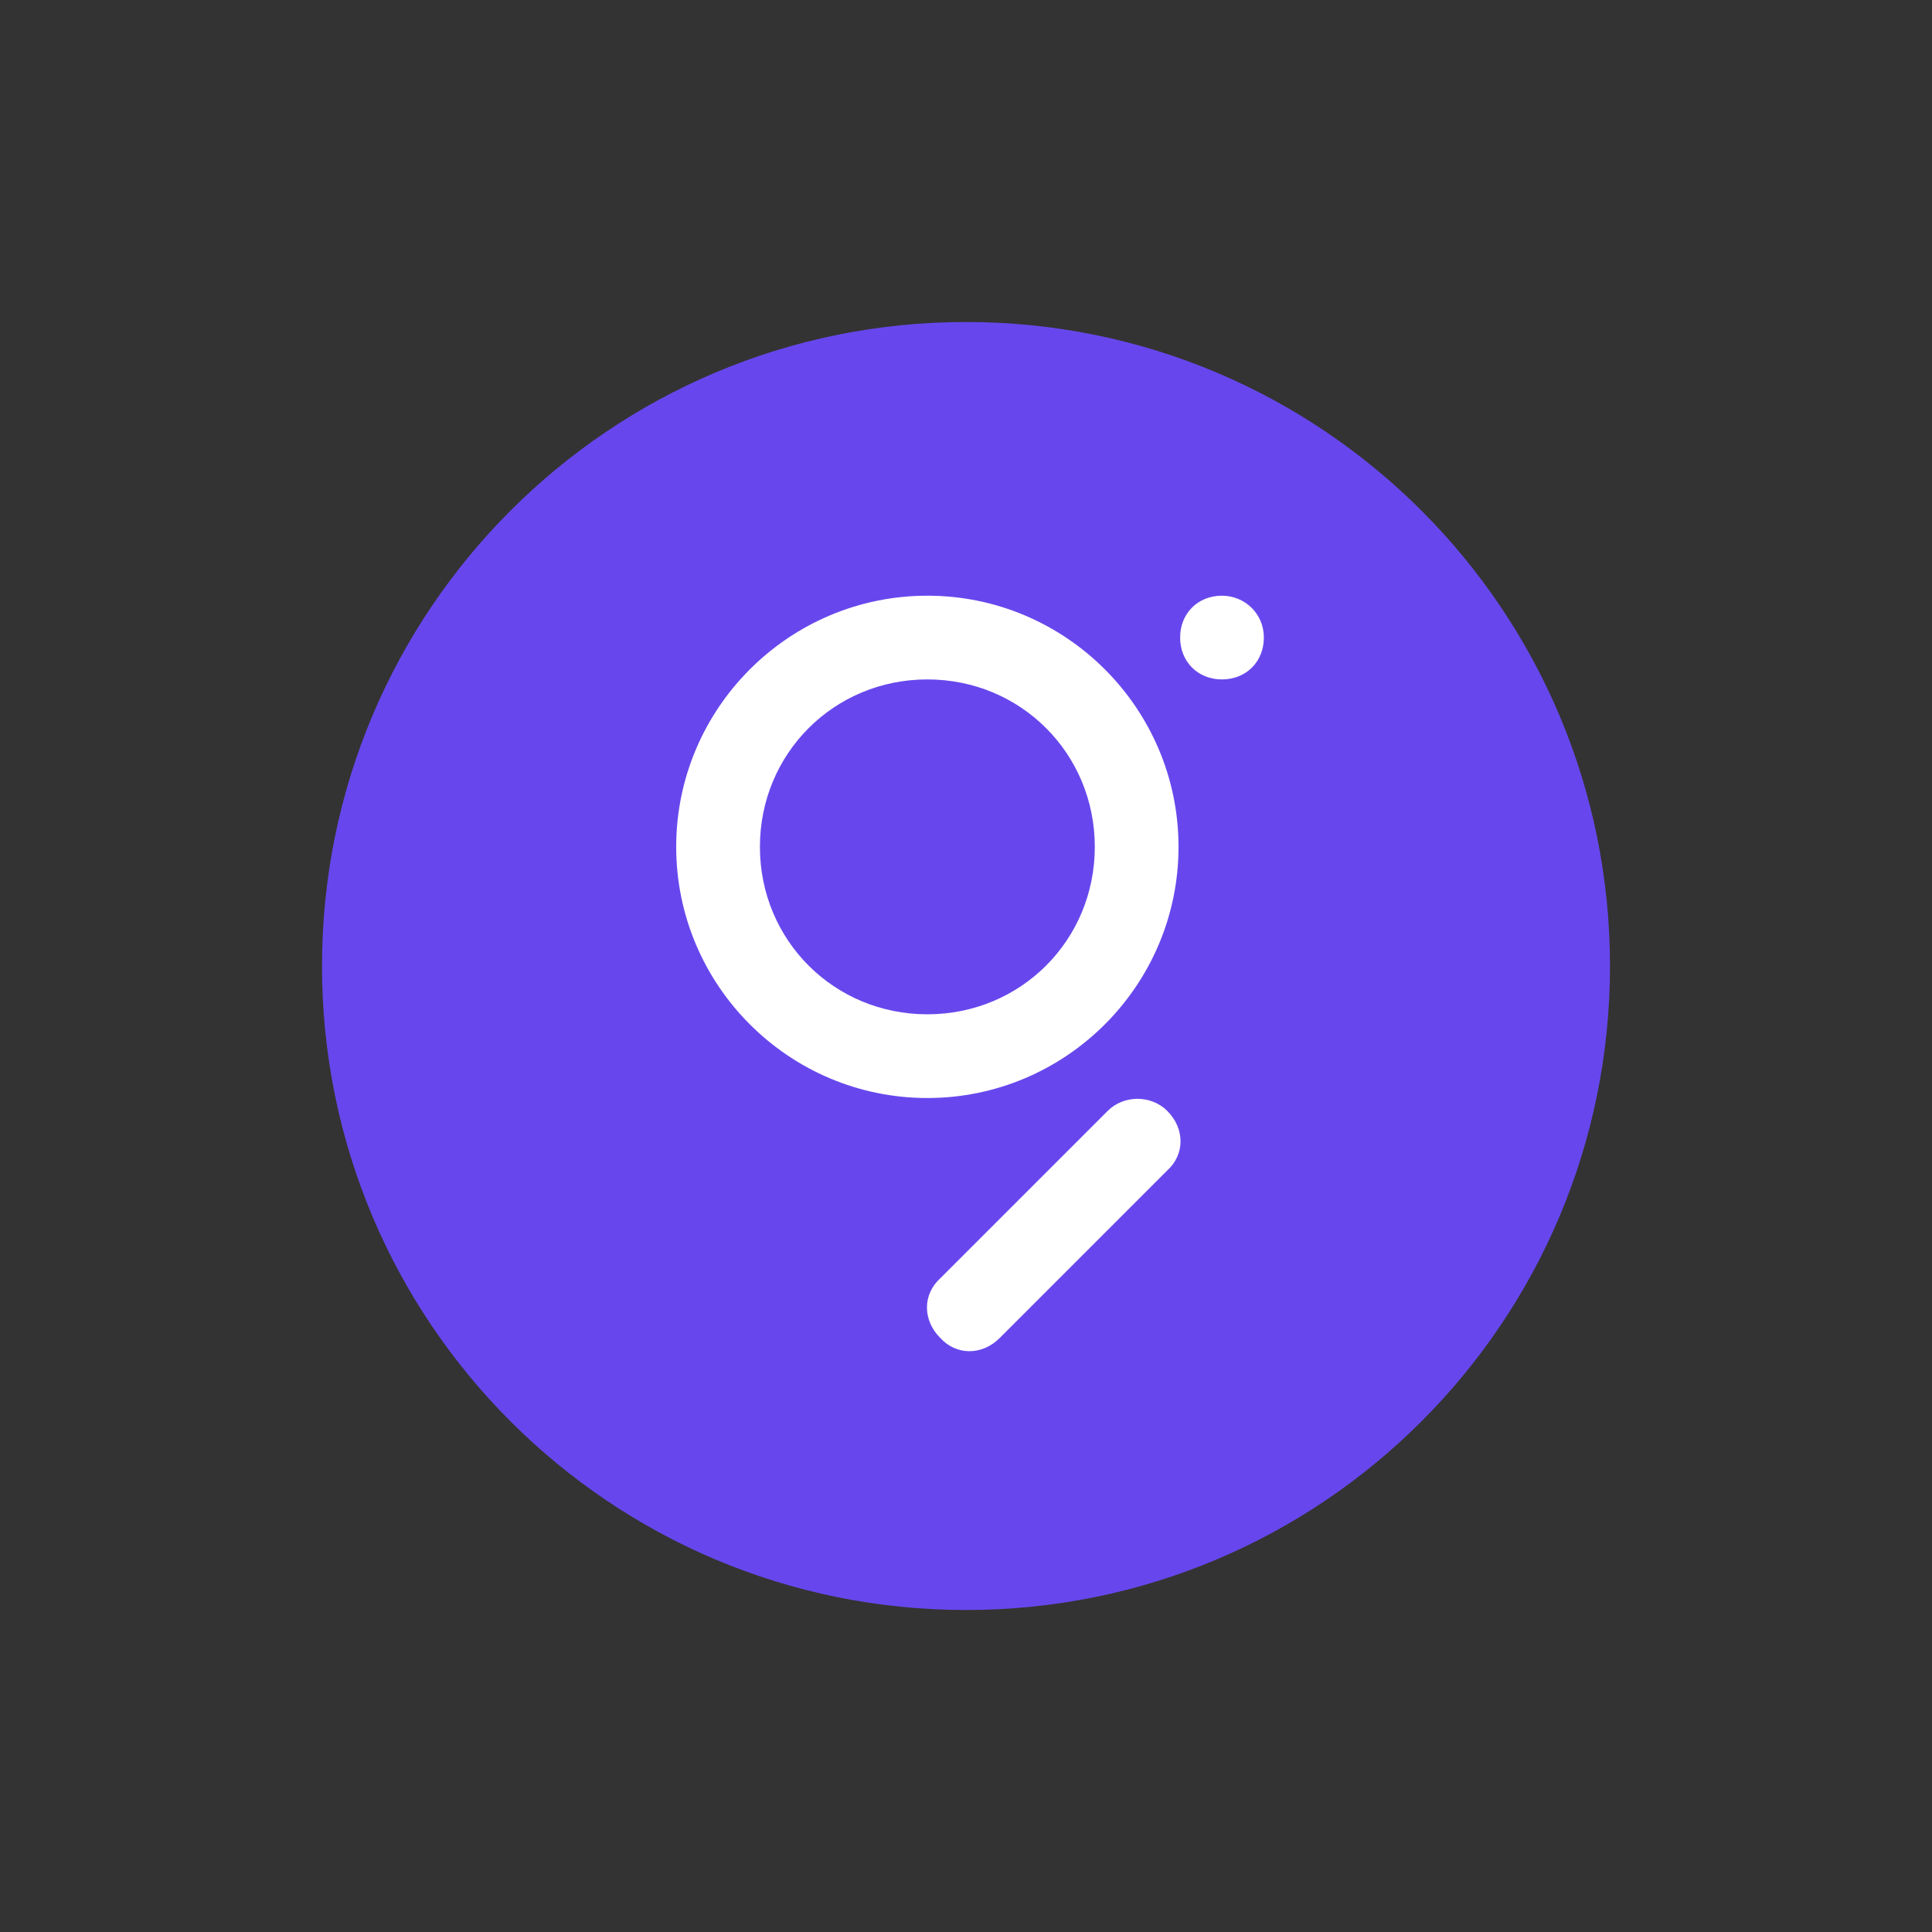
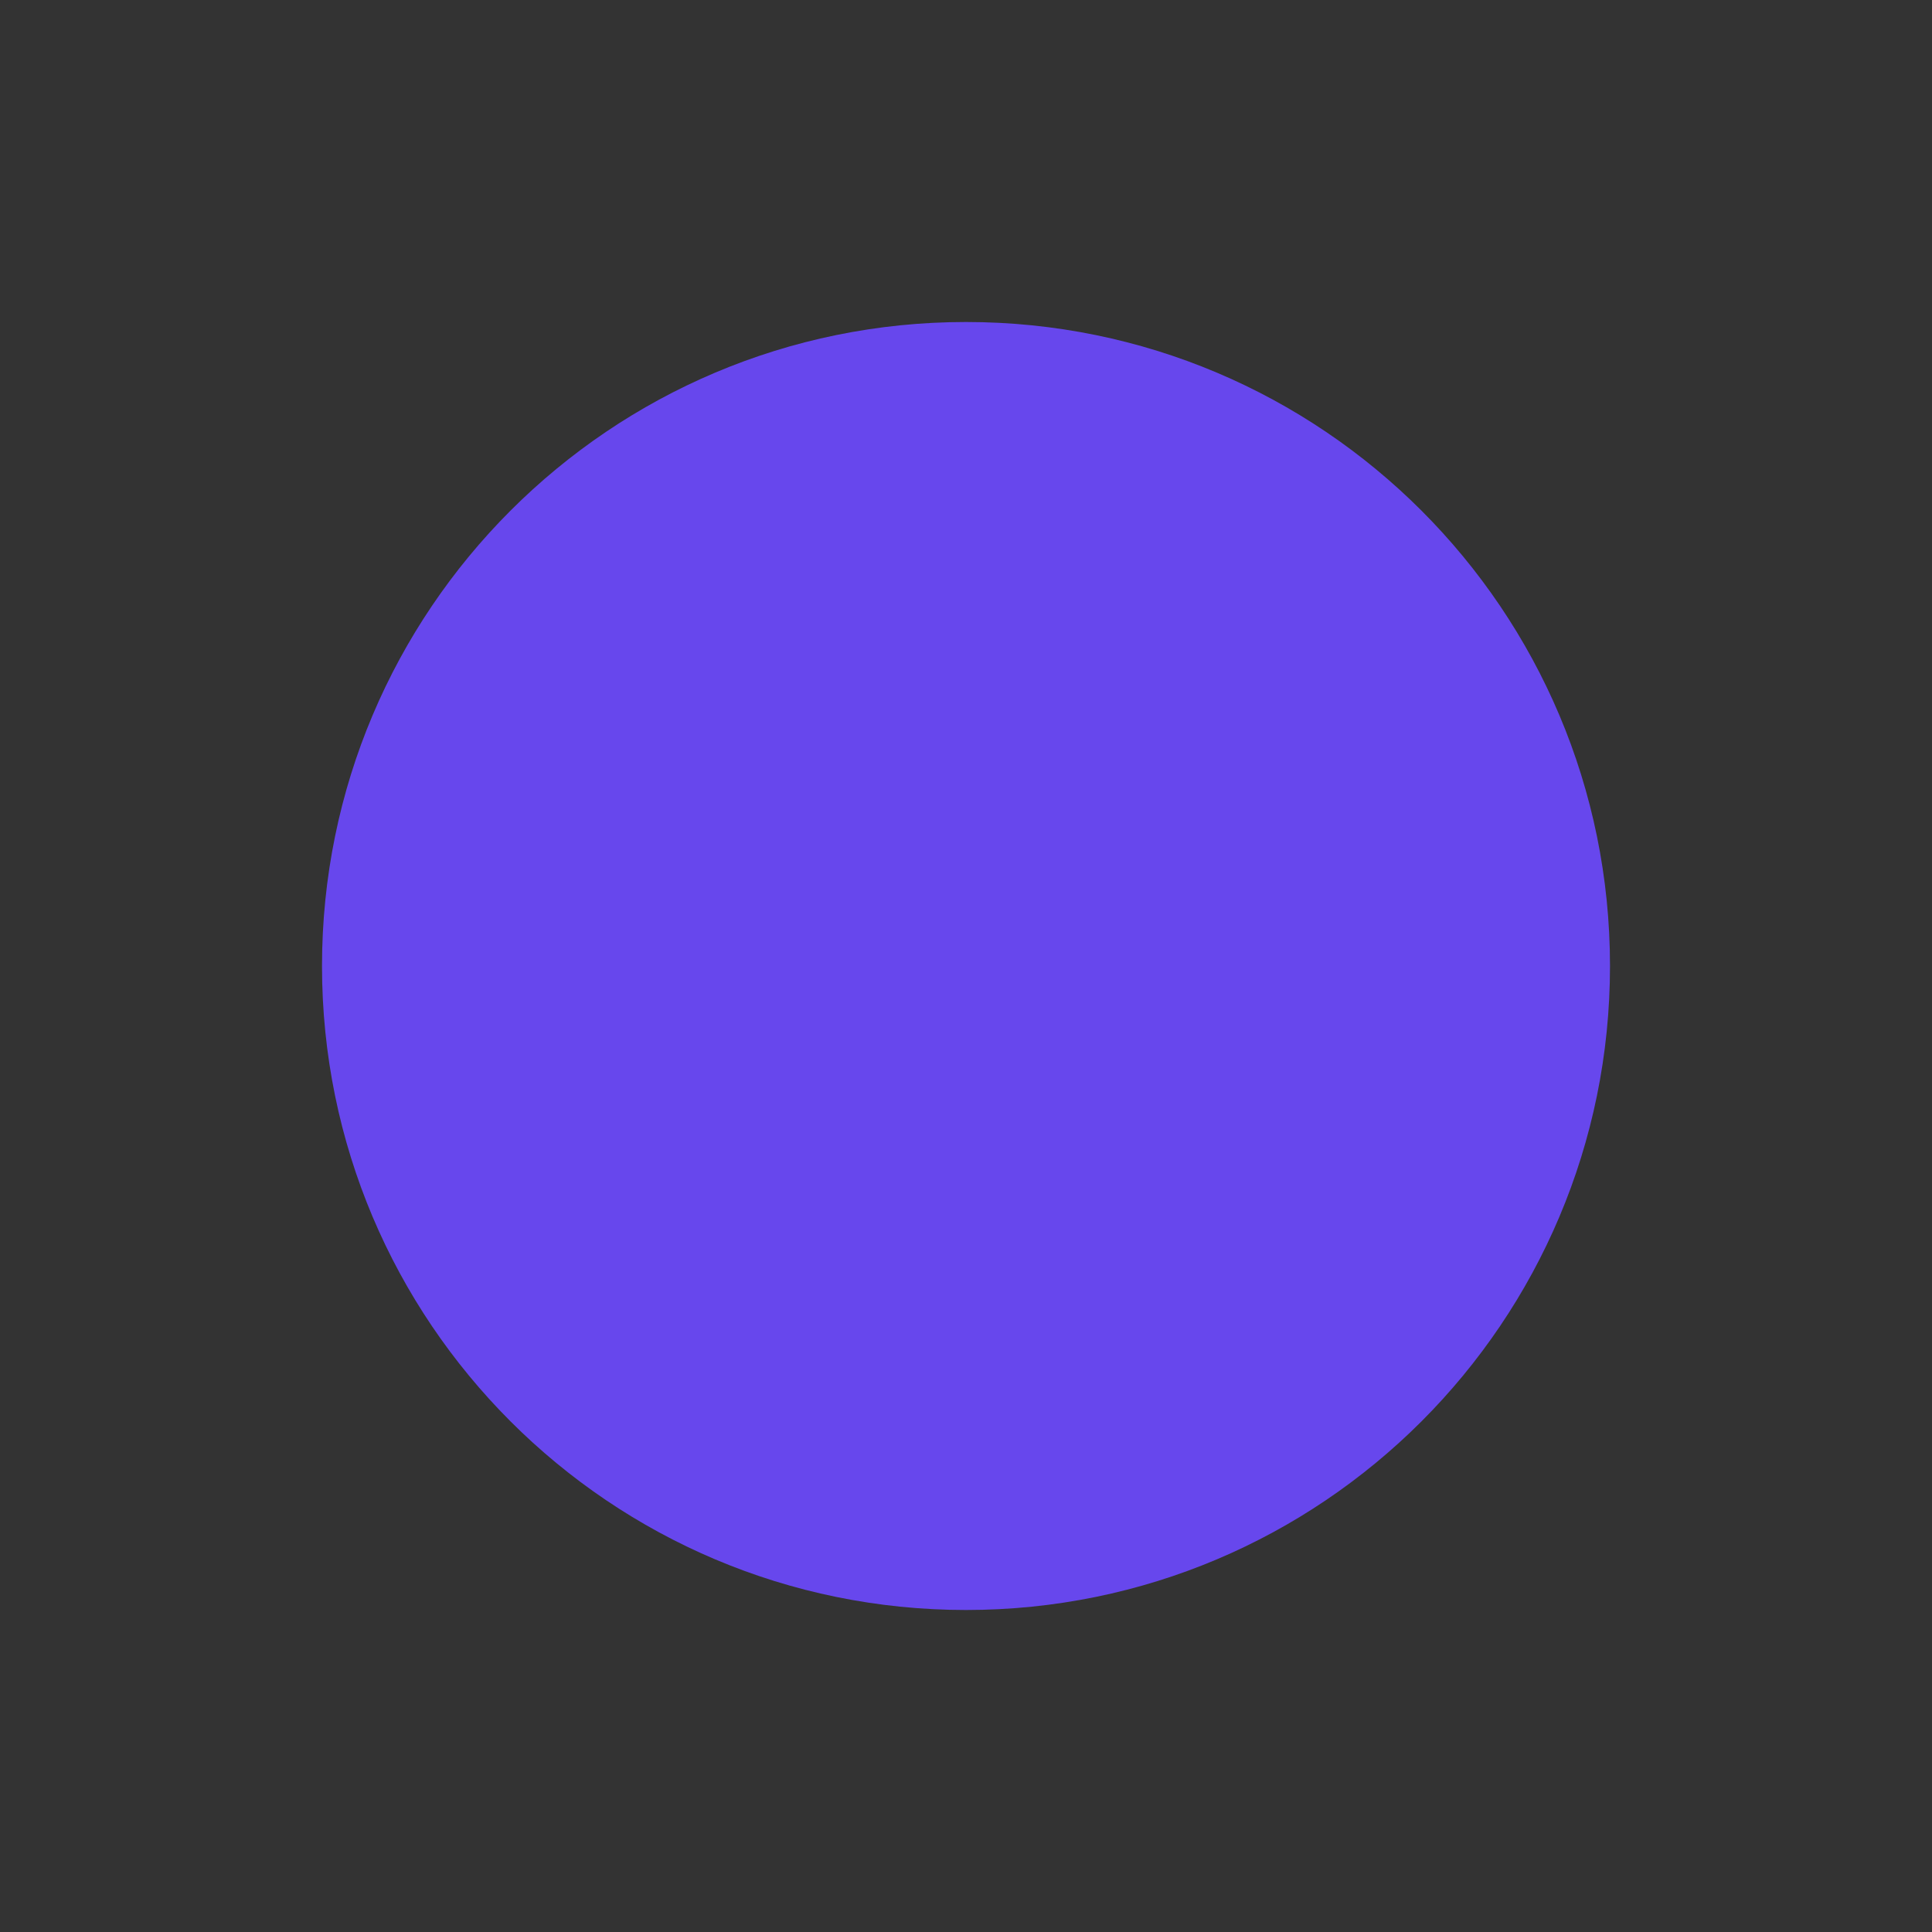
<svg xmlns="http://www.w3.org/2000/svg" version="1.1" id="Layer_1" x="0px" y="0px" viewBox="0 0 120 120" style="enable-background:new 0 0 120 120;" xml:space="preserve">
  <rect x="0" y="0" width="120" height="120" fill="#333333" stroke="none" />
  <style type="text/css">
	.st0{fill:#6747ED;}
	.st1{fill-rule:evenodd;clip-rule:evenodd;fill:#FFFFFF;}
</style>
  <path id="Path" class="st0" d="M60,100c22.1,0,40-17.9,40-40S82.1,20,60,20S20,37.9,20,60S37.9,100,60,100z" />
-   <path id="Shape" class="st1" d="M57.6,63c-5.8,0-10.4-4.6-10.4-10.4c0-5.8,4.6-10.4,10.4-10.4c5.8,0,10.4,4.6,10.4,10.4  C68,58.4,63.4,63,57.6,63z M57.6,37c8.6,0,15.6,7,15.6,15.6c0,8.6-7,15.6-15.6,15.6c-8.6,0-15.6-7-15.6-15.6C42,44,49,37,57.6,37z   M72.5,69c1.1,1.1,1.1,2.7,0,3.7L62.1,83.1c-1.1,1.1-2.7,1.1-3.7,0c-1.1-1.1-1.1-2.7,0-3.7L68.8,69C69.8,68,71.5,68,72.5,69z   M78.5,39.6c0,1.5-1.1,2.6-2.6,2.6c-1.5,0-2.6-1.1-2.6-2.6s1.1-2.6,2.6-2.6C77.3,37,78.5,38.1,78.5,39.6z" />
</svg>